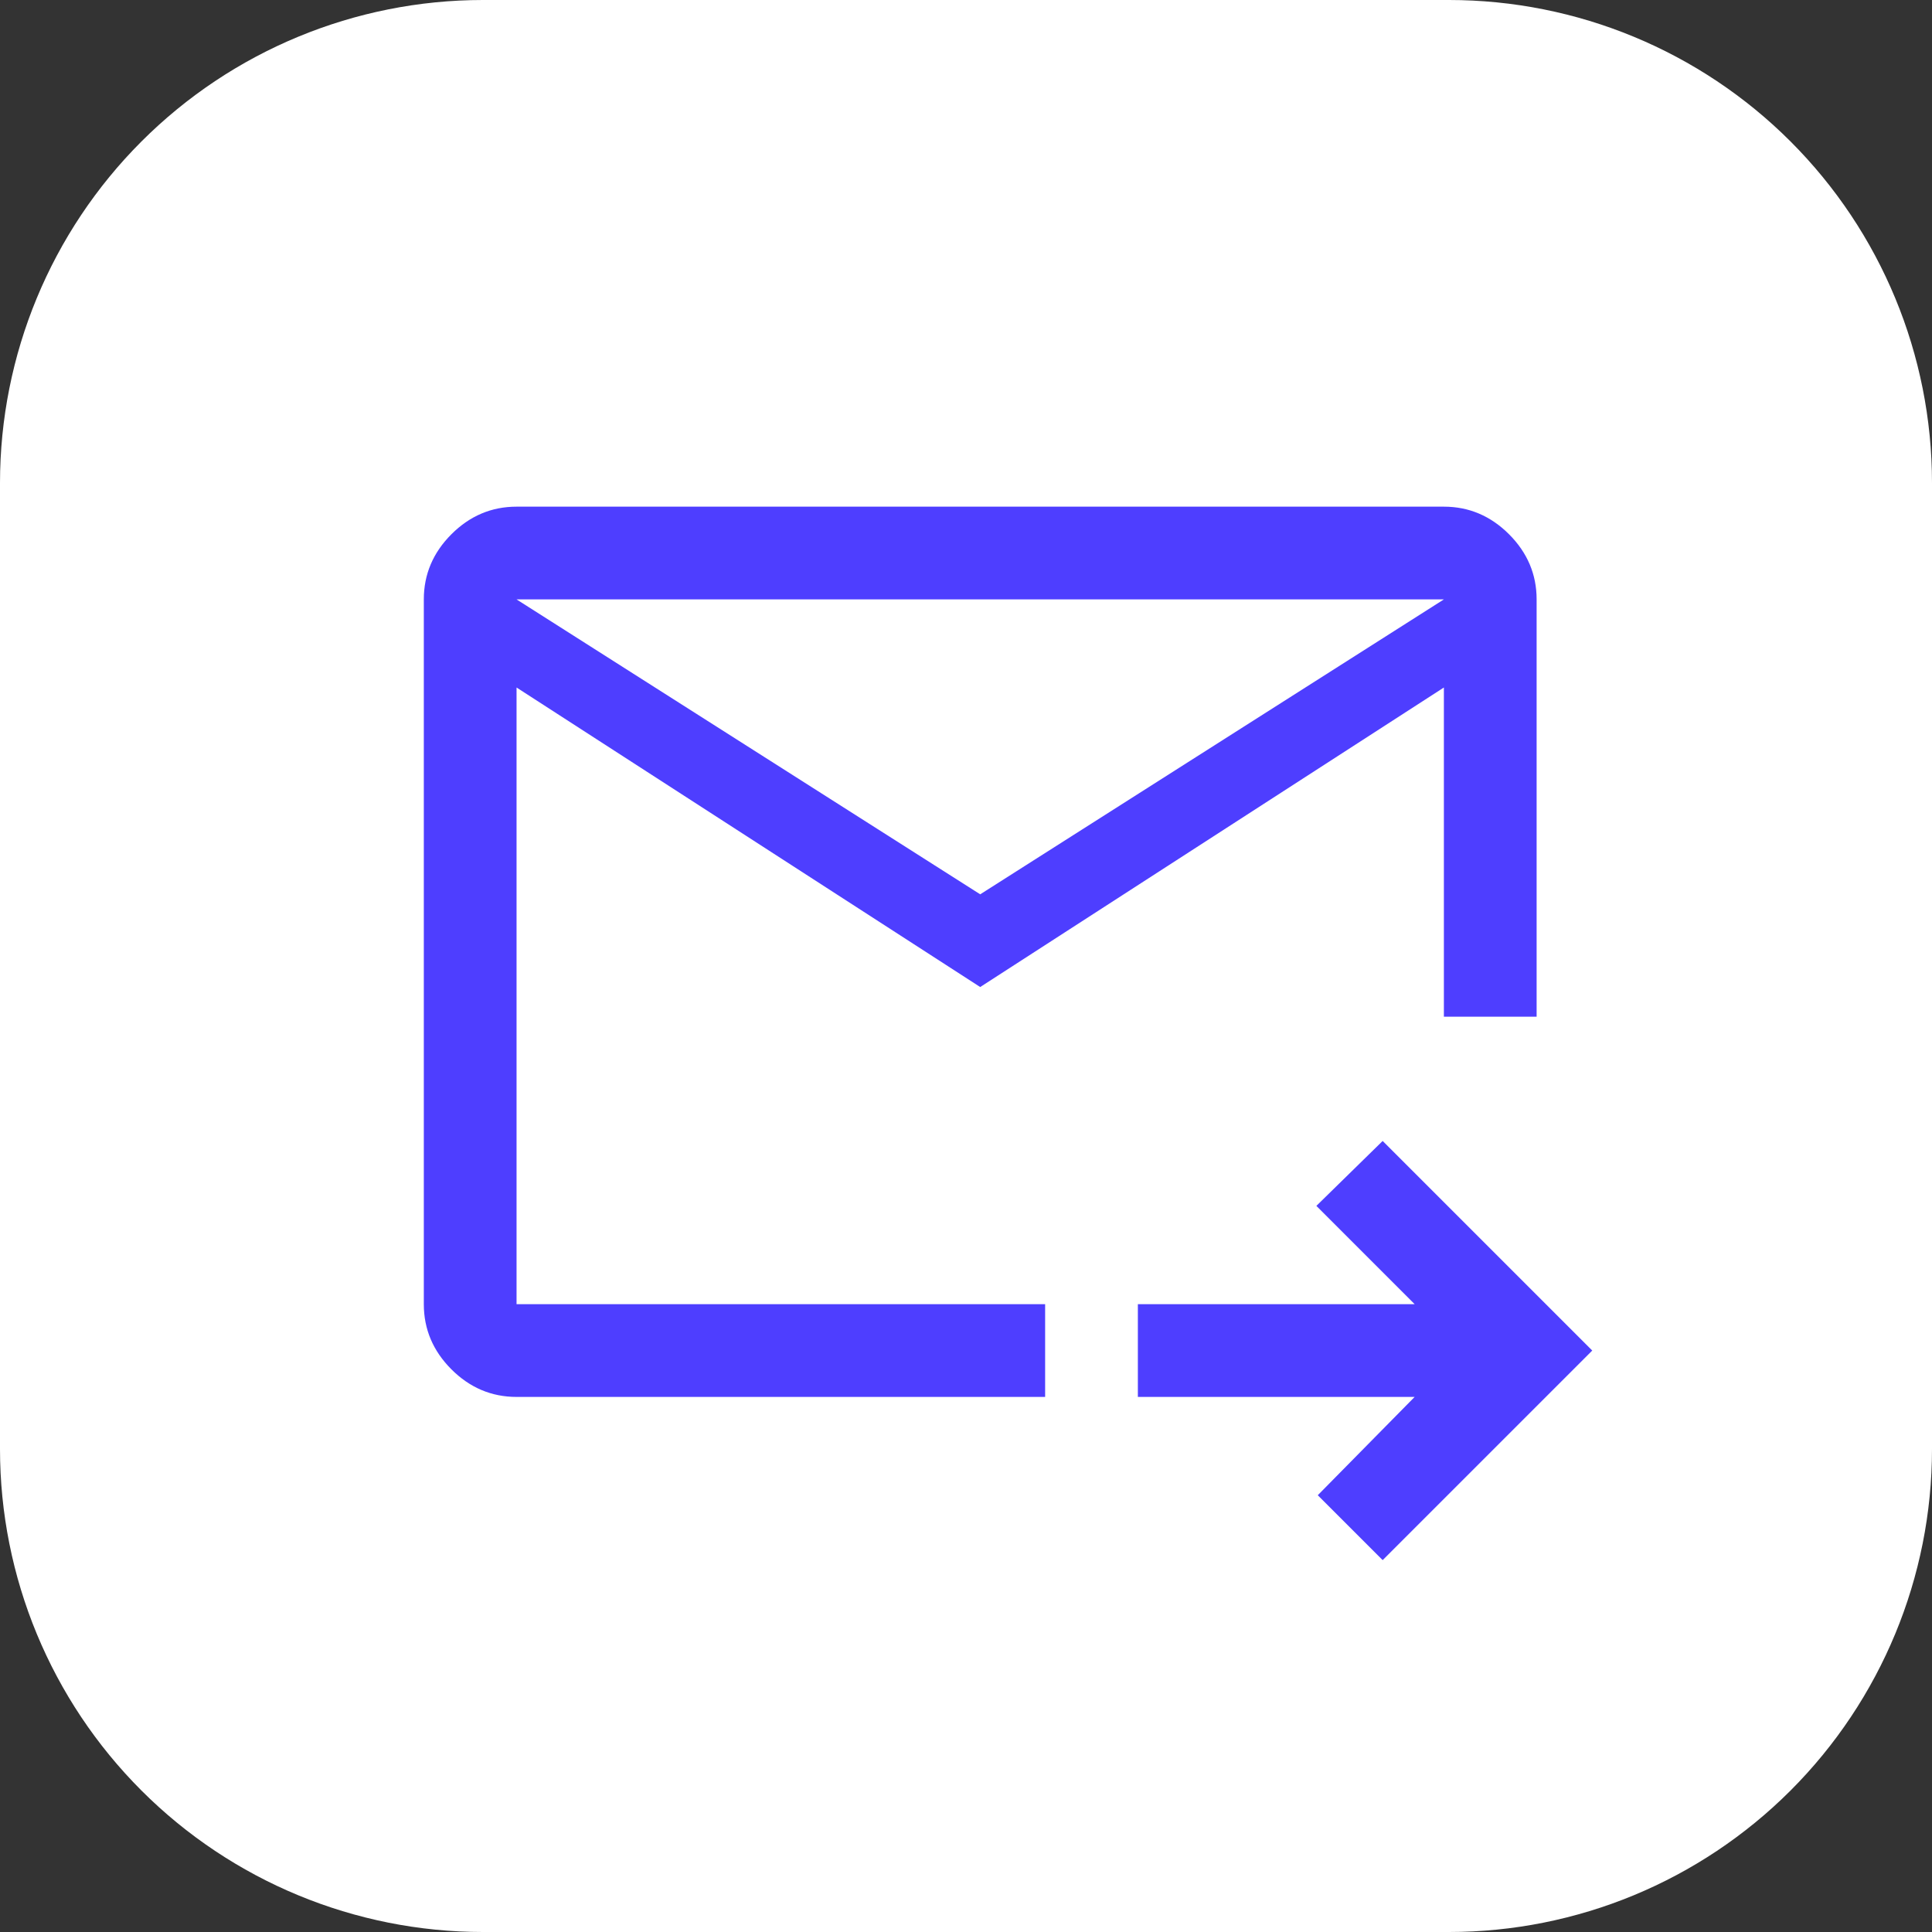
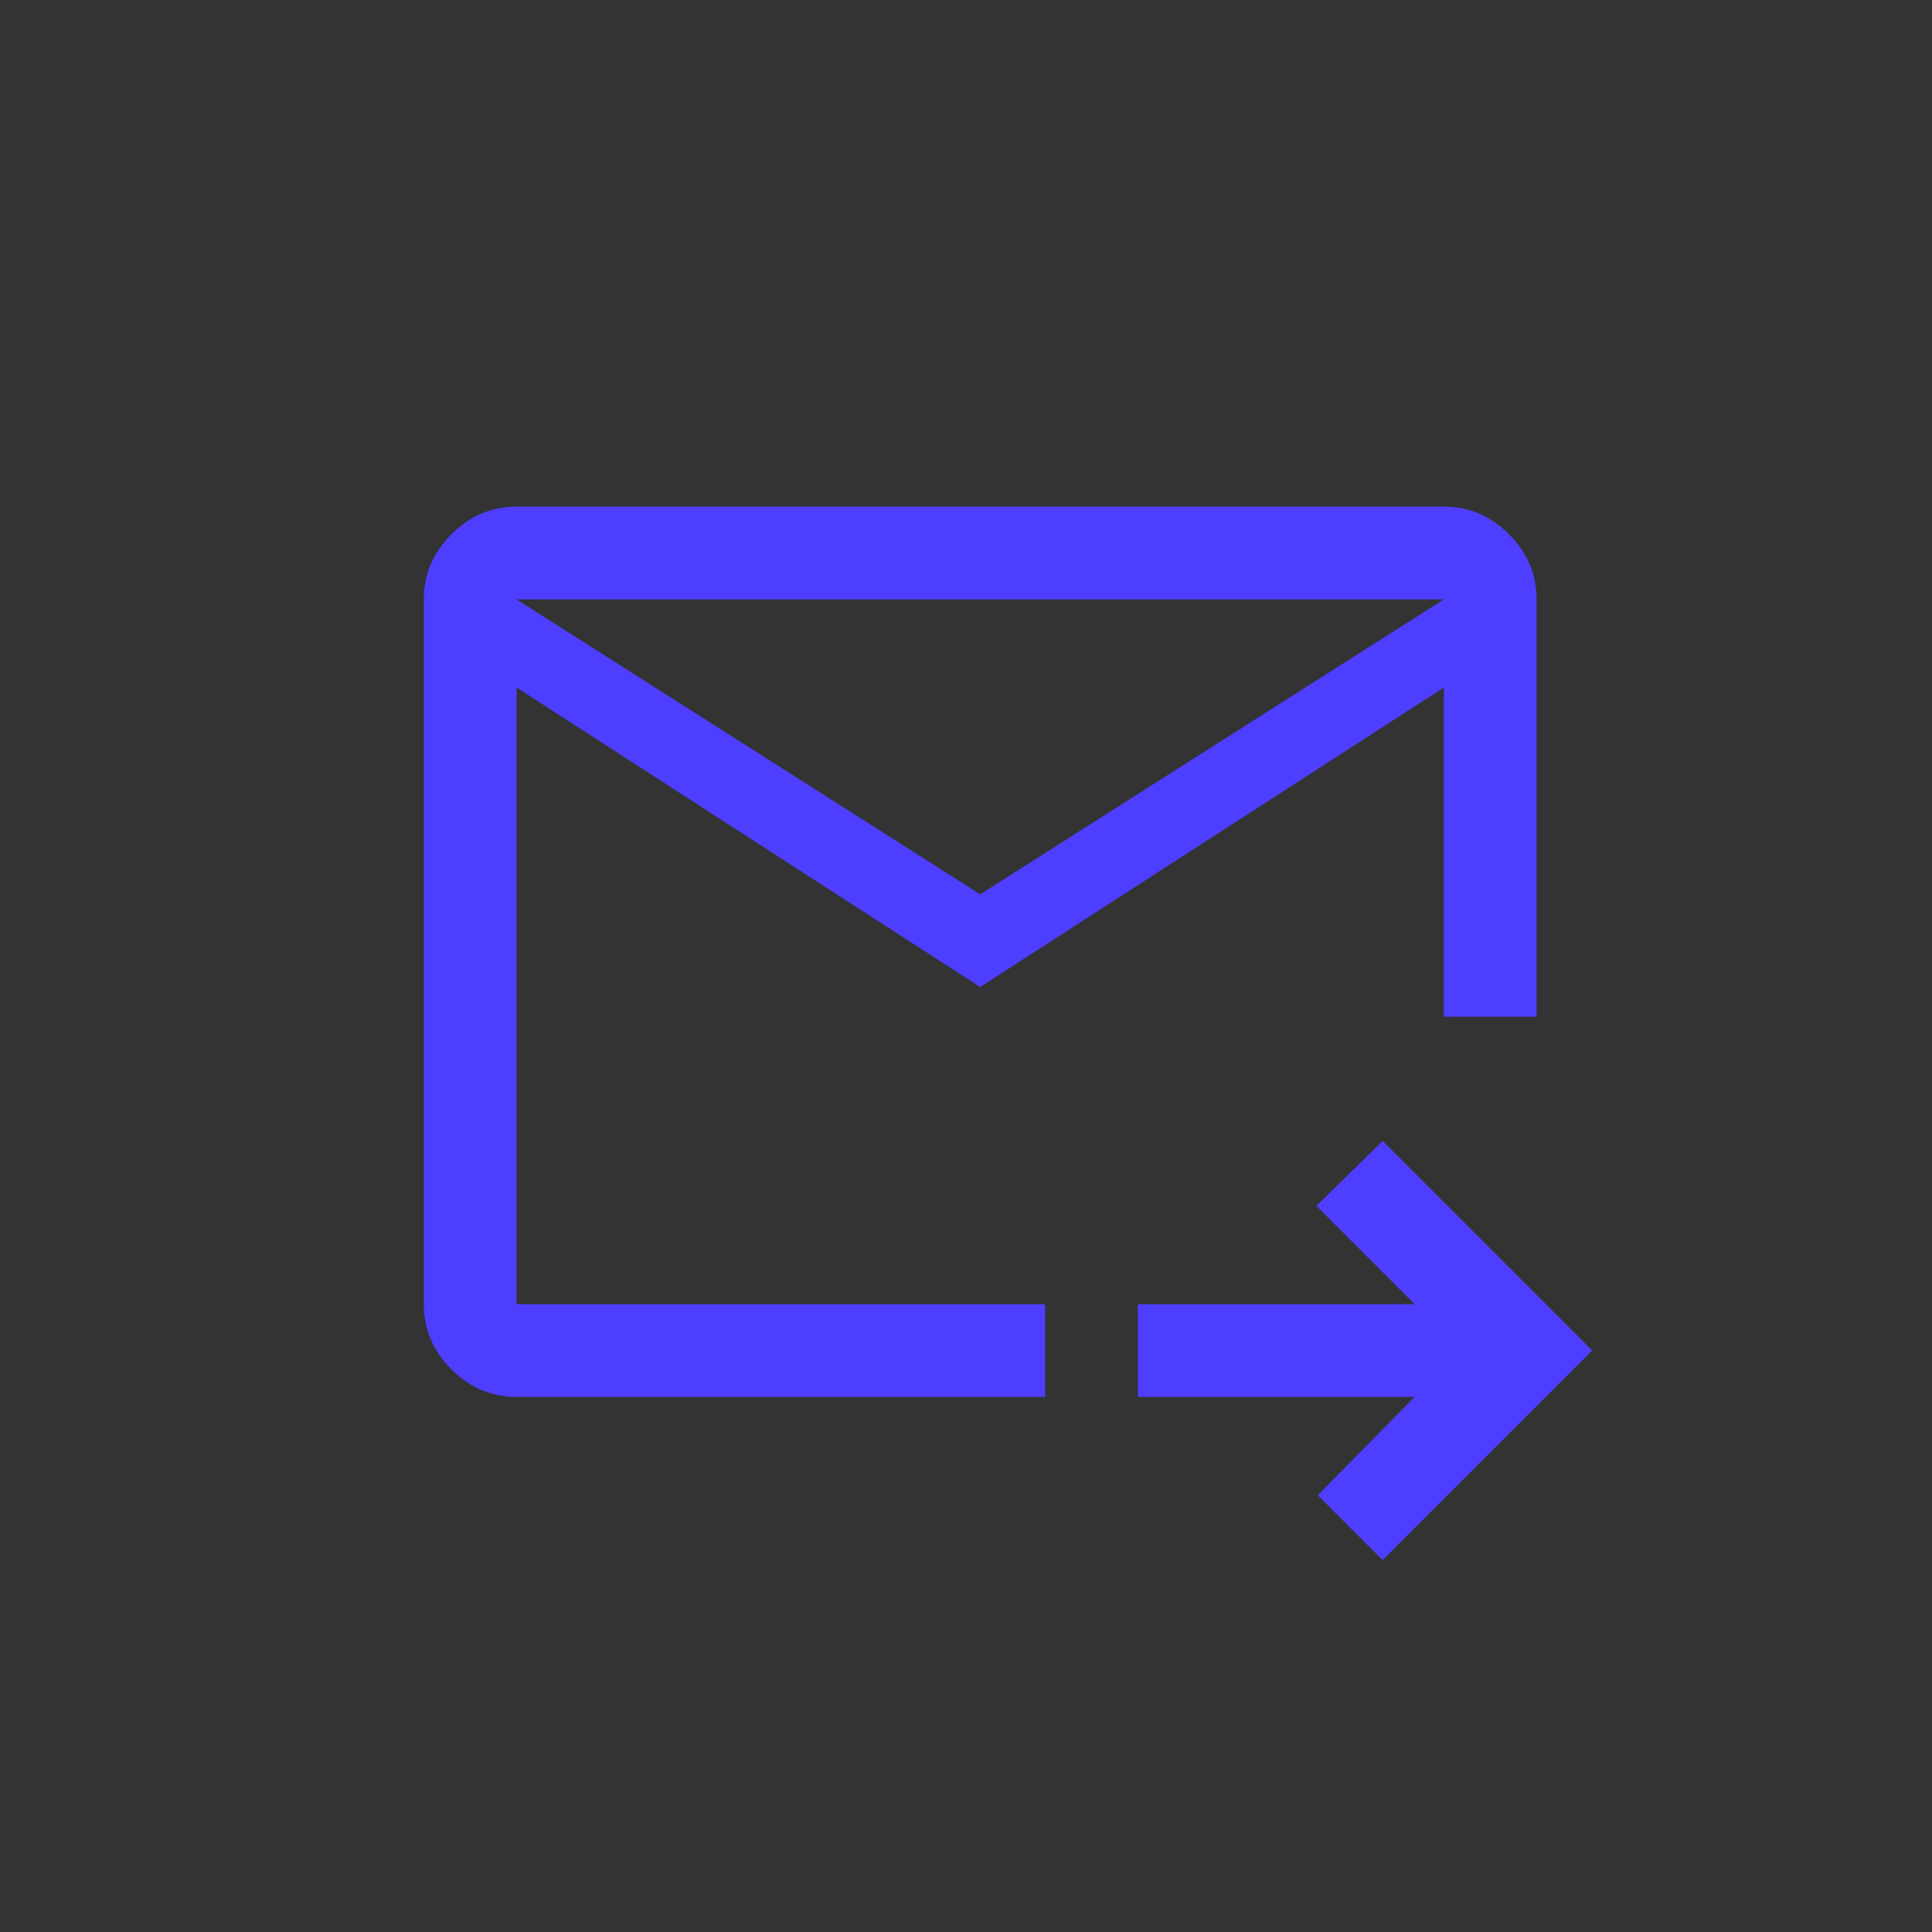
<svg xmlns="http://www.w3.org/2000/svg" width="68" height="68" viewBox="0 0 68 68" fill="none">
  <rect x="0" y="0" width="68" height="68" fill="#333333" stroke="none" />
-   <path fill-rule="evenodd" clip-rule="evenodd" d="M51 0C55.509 0 59.833 1.791 63.021 4.979C66.209 8.167 68 12.491 68 17V51C68 55.509 66.209 59.833 63.021 63.021C59.833 66.209 55.509 68 51 68H17C12.491 68 8.167 66.209 4.979 63.021C1.791 59.833 0 55.509 0 51V17C0 12.491 1.791 8.167 4.979 4.979C8.167 1.791 12.491 0 17 0H51Z" fill="white" />
  <path d="M34.5 34.74L18.181 24.198V45.903H36.785V49.167H18.181C17.3 49.167 16.535 48.843 15.888 48.196C15.241 47.548 14.917 46.784 14.917 45.903V21.097C14.917 20.216 15.241 19.452 15.888 18.804C16.535 18.157 17.3 17.833 18.181 17.833H50.82C51.701 17.833 52.465 18.157 53.113 18.804C53.76 19.452 54.084 20.216 54.084 21.097V35.785H50.82V24.198L34.5 34.74ZM34.5 31.477L50.82 21.097H18.181L34.5 31.477ZM48.665 54.911L46.381 52.627L49.791 49.167H40.049V45.903H49.791L46.332 42.443L48.665 40.158L56.042 47.535L48.665 54.911ZM18.181 24.198V47.665V35.785V35.964V21.097V24.198Z" fill="#4E3EFF" />
</svg>